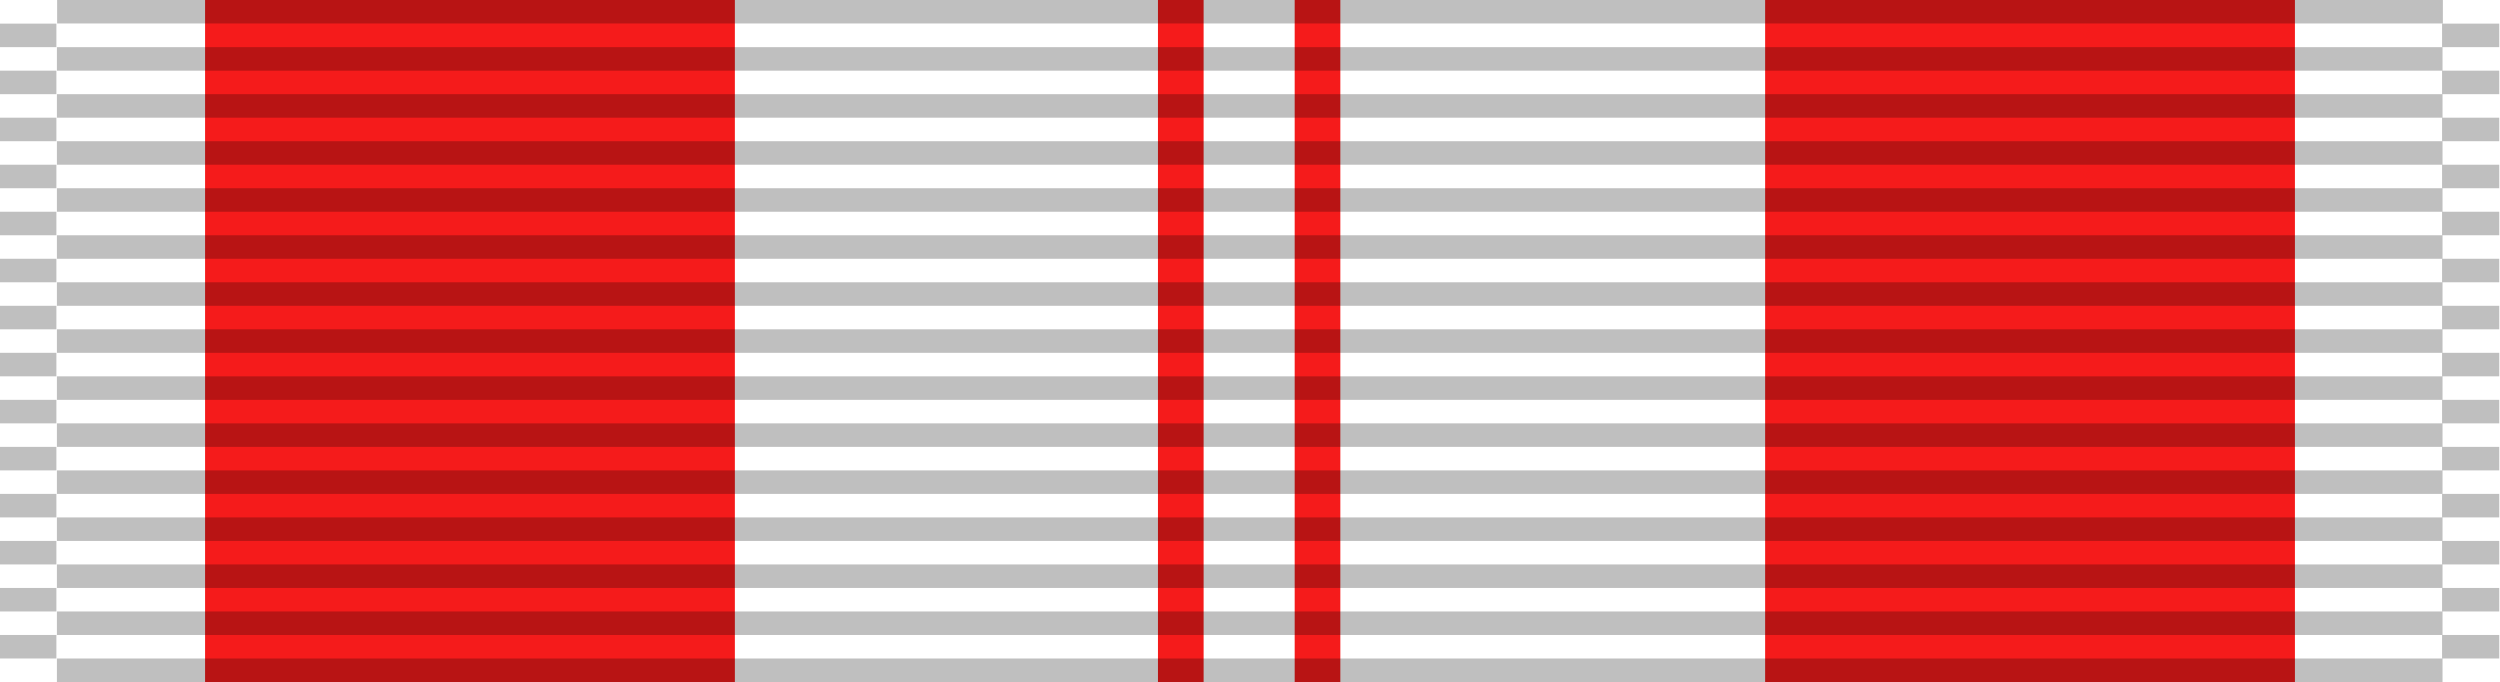
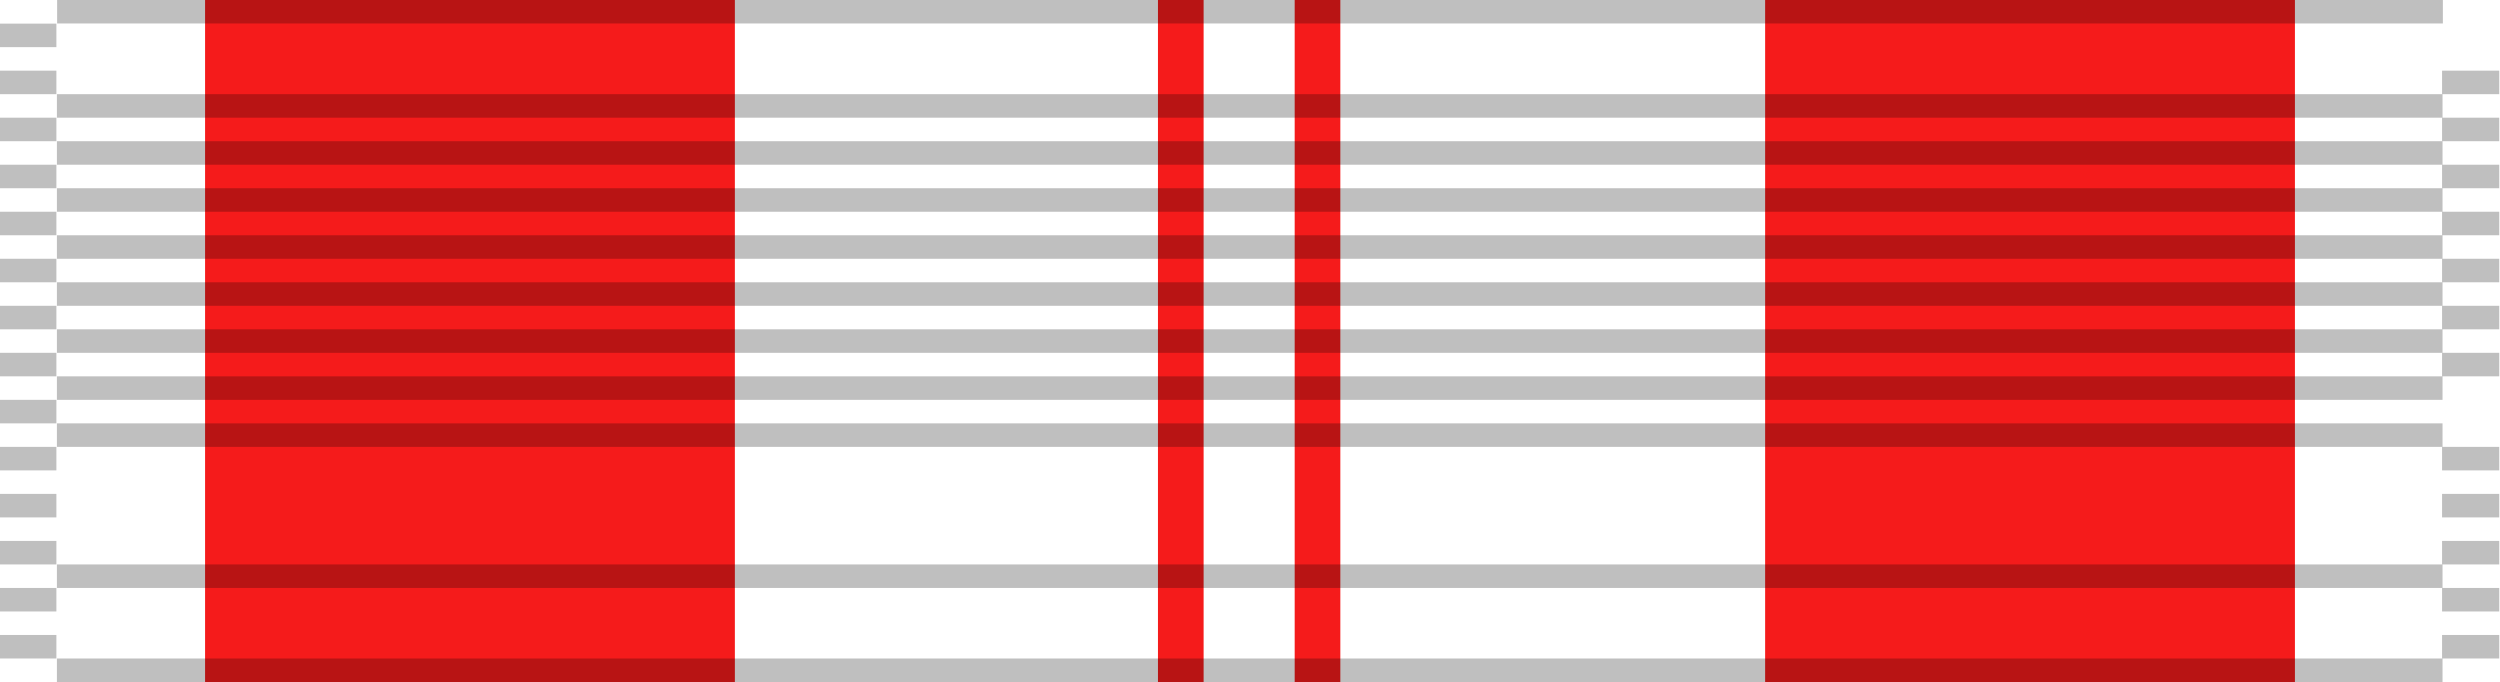
<svg xmlns="http://www.w3.org/2000/svg" xmlns:ns1="http://www.inkscape.org/namespaces/inkscape" xmlns:ns2="http://sodipodi.sourceforge.net/DTD/sodipodi-0.dtd" version="1.1" id="svg2" ns1:version="0.48.4 r9939" ns2:docname="National_Defense_Service_Medal_ribbon.svg" x="0px" y="0px" width="1024px" height="279.4px" viewBox="-447 401.6 1024 279.4" style="enable-background:new -447 401.6 1024 279.4;" xml:space="preserve">
  <style type="text/css">
	.st0{fill:#FFFFFF;}
	.st1{fill:#F51B1B;}
	.st2{opacity:0.25;enable-background:new    ;}
</style>
  <path id="path10" ns1:connector-curvature="0" class="st0" d="M-447,401.6V681H577V401.6H-447z" />
  <ns2:namedview ns1:cx="1312.4075" guidetolerance="10" ns1:pageshadow="2" ns1:window-y="-8" fit-margin-bottom="0" ns1:current-layer="svg2" ns1:window-maximized="1" ns1:window-x="-8" fit-margin-right="0" ns1:window-width="1920" ns1:window-height="1096" ns1:pageopacity="0" gridtolerance="10" id="namedview14" ns1:cy="-20.068458" borderopacity="1" objecttolerance="10" ns1:zoom="0.70250957" showgrid="false" fit-margin-top="0" fit-margin-left="0" bordercolor="#666666" pagecolor="#ffffff">
	</ns2:namedview>
  <path id="path10-1-0-9_6_" ns1:connector-curvature="0" class="st1" d="M-363,401.6V681h217V401.6H-363z" />
  <path id="path10-1-0-9_3_" ns1:connector-curvature="0" class="st1" d="M83.3,401.6V681H102V401.6H83.3z" />
  <path id="path10-1-0-9_4_" ns1:connector-curvature="0" class="st1" d="M27.3,401.6V681H46V401.6H27.3z" />
  <path id="path10-1-0-9_2_" ns1:connector-curvature="0" class="st1" d="M276,401.6V681h217V401.6H276z" />
  <g id="XMLID_1_">
    <g id="g3214" transform="matrix(0.341,0,0,14.226,-0.561,-7781.955)">
      <g id="g2329" transform="matrix(0.016,0,0,0.677,0,546.349)">
		</g>
      <g id="g2329-1" transform="matrix(0.016,0,0,0.677,70.336,546.349)">
		</g>
      <g id="g2329-1-5" transform="matrix(0.648,0,0,0.677,1.645,545.672)">
        <path id="path3508-7-2" ns1:connector-curvature="0" class="st2" d="M-2024.4,70.7h106v1h-106V70.7z" />
        <path id="path3510-4-7" ns1:connector-curvature="0" class="st2" d="M-2024.4,68.7h106v1h-106V68.7z" />
        <path id="path3512-0-6" ns1:connector-curvature="0" class="st2" d="M-2024.4,66.7h106v1h-106V66.7z" />
        <path id="path3514-9-1" ns1:connector-curvature="0" class="st2" d="M-2024.4,64.7h106v1h-106V64.7z" />
        <path id="path3516-4-4" ns1:connector-curvature="0" class="st2" d="M-2024.4,62.7h106v1h-106V62.7z" />
        <path id="path3518-8-2" ns1:connector-curvature="0" class="st2" d="M-2024.4,60.7h106v1h-106V60.7z" />
        <path id="path3520-8-3" ns1:connector-curvature="0" class="st2" d="M-2024.4,58.7h106v1h-106V58.7z" />
        <path id="path3522-2-2" ns1:connector-curvature="0" class="st2" d="M-2024.4,56.7h106v1h-106V56.7z" />
        <path id="path3524-4-2" ns1:connector-curvature="0" class="st2" d="M-2024.4,54.7h106v1h-106V54.7z" />
        <path id="path3526-5-1" ns1:connector-curvature="0" class="st2" d="M-2024.4,52.7h106v1h-106V52.7z" />
        <path id="path3528-5-6" ns1:connector-curvature="0" class="st2" d="M-2024.4,50.7h106v1h-106V50.7z" />
        <path id="path3530-1-8" ns1:connector-curvature="0" class="st2" d="M-2024.4,48.7h106v1h-106V48.7z" />
        <path id="path3532-7-5" ns1:connector-curvature="0" class="st2" d="M-2024.4,46.7h106v1h-106V46.7z" />
        <path id="path3534-1-7" ns1:connector-curvature="0" class="st2" d="M-2024.4,44.7h106v1h-106V44.7z" />
      </g>
    </g>
    <g id="g3214-2" transform="matrix(14.226,0,0,14.226,2.7643445e-4,-7772.321)">
      <g id="g2329-7" transform="matrix(0.016,0,0,0.677,0,546.349)">
		</g>
      <g id="g2329-1-9" transform="matrix(0.016,0,0,0.677,70.336,546.349)">
		</g>
      <g id="g2329-1-5-5" transform="matrix(0.648,0,0,0.677,1.645,545.672)">
        <path id="path3508-7-2-4" ns1:connector-curvature="0" class="st2" d="M-48.5,70.7h106v1h-106V70.7z" />
-         <path id="path3510-4-7-3" ns1:connector-curvature="0" class="st2" d="M-48.5,68.7h106v1h-106V68.7z" />
        <path id="path3512-0-6-1" ns1:connector-curvature="0" class="st2" d="M-48.5,66.7h106v1h-106V66.7z" />
-         <path id="path3514-9-1-2" ns1:connector-curvature="0" class="st2" d="M-48.5,64.7h106v1h-106V64.7z" />
-         <path id="path3516-4-4-3" ns1:connector-curvature="0" class="st2" d="M-48.5,62.7h106v1h-106V62.7z" />
+         <path id="path3514-9-1-2" ns1:connector-curvature="0" class="st2" d="M-48.5,64.7h106v1V64.7z" />
        <path id="path3518-8-2-3" ns1:connector-curvature="0" class="st2" d="M-48.5,60.7h106v1h-106V60.7z" />
        <path id="path3520-8-3-4" ns1:connector-curvature="0" class="st2" d="M-48.5,58.7h106v1h-106V58.7z" />
        <path id="path3522-2-2-1" ns1:connector-curvature="0" class="st2" d="M-48.5,56.7h106v1h-106V56.7z" />
        <path id="path3524-4-2-1" ns1:connector-curvature="0" class="st2" d="M-48.5,54.7h106v1h-106V54.7z" />
        <path id="path3526-5-1-3" ns1:connector-curvature="0" class="st2" d="M-48.5,52.7h106v1h-106V52.7z" />
        <path id="path3528-5-6-8" ns1:connector-curvature="0" class="st2" d="M-48.5,50.7h106v1h-106V50.7z" />
        <path id="path3530-1-8-7" ns1:connector-curvature="0" class="st2" d="M-48.5,48.7h106v1h-106V48.7z" />
        <path id="path3532-7-5-4" ns1:connector-curvature="0" class="st2" d="M-48.5,46.7h106v1h-106V46.7z" />
-         <path id="path3534-1-7-2" ns1:connector-curvature="0" class="st2" d="M-48.5,44.7h106v1h-106V44.7z" />
      </g>
    </g>
    <g id="g3214-7" transform="matrix(0.341,0,0,14.226,1000.034,-7781.955)">
      <g id="g2329-79" transform="matrix(0.016,0,0,0.677,0,546.349)">
		</g>
      <g id="g2329-1-3" transform="matrix(0.016,0,0,0.677,70.336,546.349)">
		</g>
      <g id="g2329-1-5-1" transform="matrix(0.648,0,0,0.677,1.645,545.672)">
        <path id="path3508-7-2-9" ns1:connector-curvature="0" class="st2" d="M-2024.4,70.7h106v1h-106V70.7z" />
        <path id="path3510-4-7-8" ns1:connector-curvature="0" class="st2" d="M-2024.4,68.7h106v1h-106V68.7z" />
        <path id="path3512-0-6-6" ns1:connector-curvature="0" class="st2" d="M-2024.4,66.7h106v1h-106V66.7z" />
        <path id="path3514-9-1-5" ns1:connector-curvature="0" class="st2" d="M-2024.4,64.7h106v1h-106V64.7z" />
        <path id="path3516-4-4-0" ns1:connector-curvature="0" class="st2" d="M-2024.4,62.7h106v1h-106V62.7z" />
-         <path id="path3518-8-2-2" ns1:connector-curvature="0" class="st2" d="M-2024.4,60.7h106v1h-106V60.7z" />
        <path id="path3520-8-3-8" ns1:connector-curvature="0" class="st2" d="M-2024.4,58.7h106v1h-106V58.7z" />
        <path id="path3522-2-2-6" ns1:connector-curvature="0" class="st2" d="M-2024.4,56.7h106v1h-106V56.7z" />
        <path id="path3524-4-2-0" ns1:connector-curvature="0" class="st2" d="M-2024.4,54.7h106v1h-106V54.7z" />
        <path id="path3526-5-1-2" ns1:connector-curvature="0" class="st2" d="M-2024.4,52.7h106v1h-106V52.7z" />
        <path id="path3528-5-6-4" ns1:connector-curvature="0" class="st2" d="M-2024.4,50.7h106v1h-106V50.7z" />
        <path id="path3530-1-8-8" ns1:connector-curvature="0" class="st2" d="M-2024.4,48.7h106v1h-106V48.7z" />
        <path id="path3532-7-5-6" ns1:connector-curvature="0" class="st2" d="M-2024.4,46.7h106v1h-106V46.7z" />
-         <path id="path3534-1-7-5" ns1:connector-curvature="0" class="st2" d="M-2024.4,44.7h106v1h-106V44.7z" />
      </g>
    </g>
    <path id="path3534-1-7-2-0" ns1:connector-curvature="0" class="st2" d="M-423.6,401.6h977.2v9.6h-977.2   C-423.6,411.3-423.6,401.6-423.6,401.6z" />
  </g>
</svg>